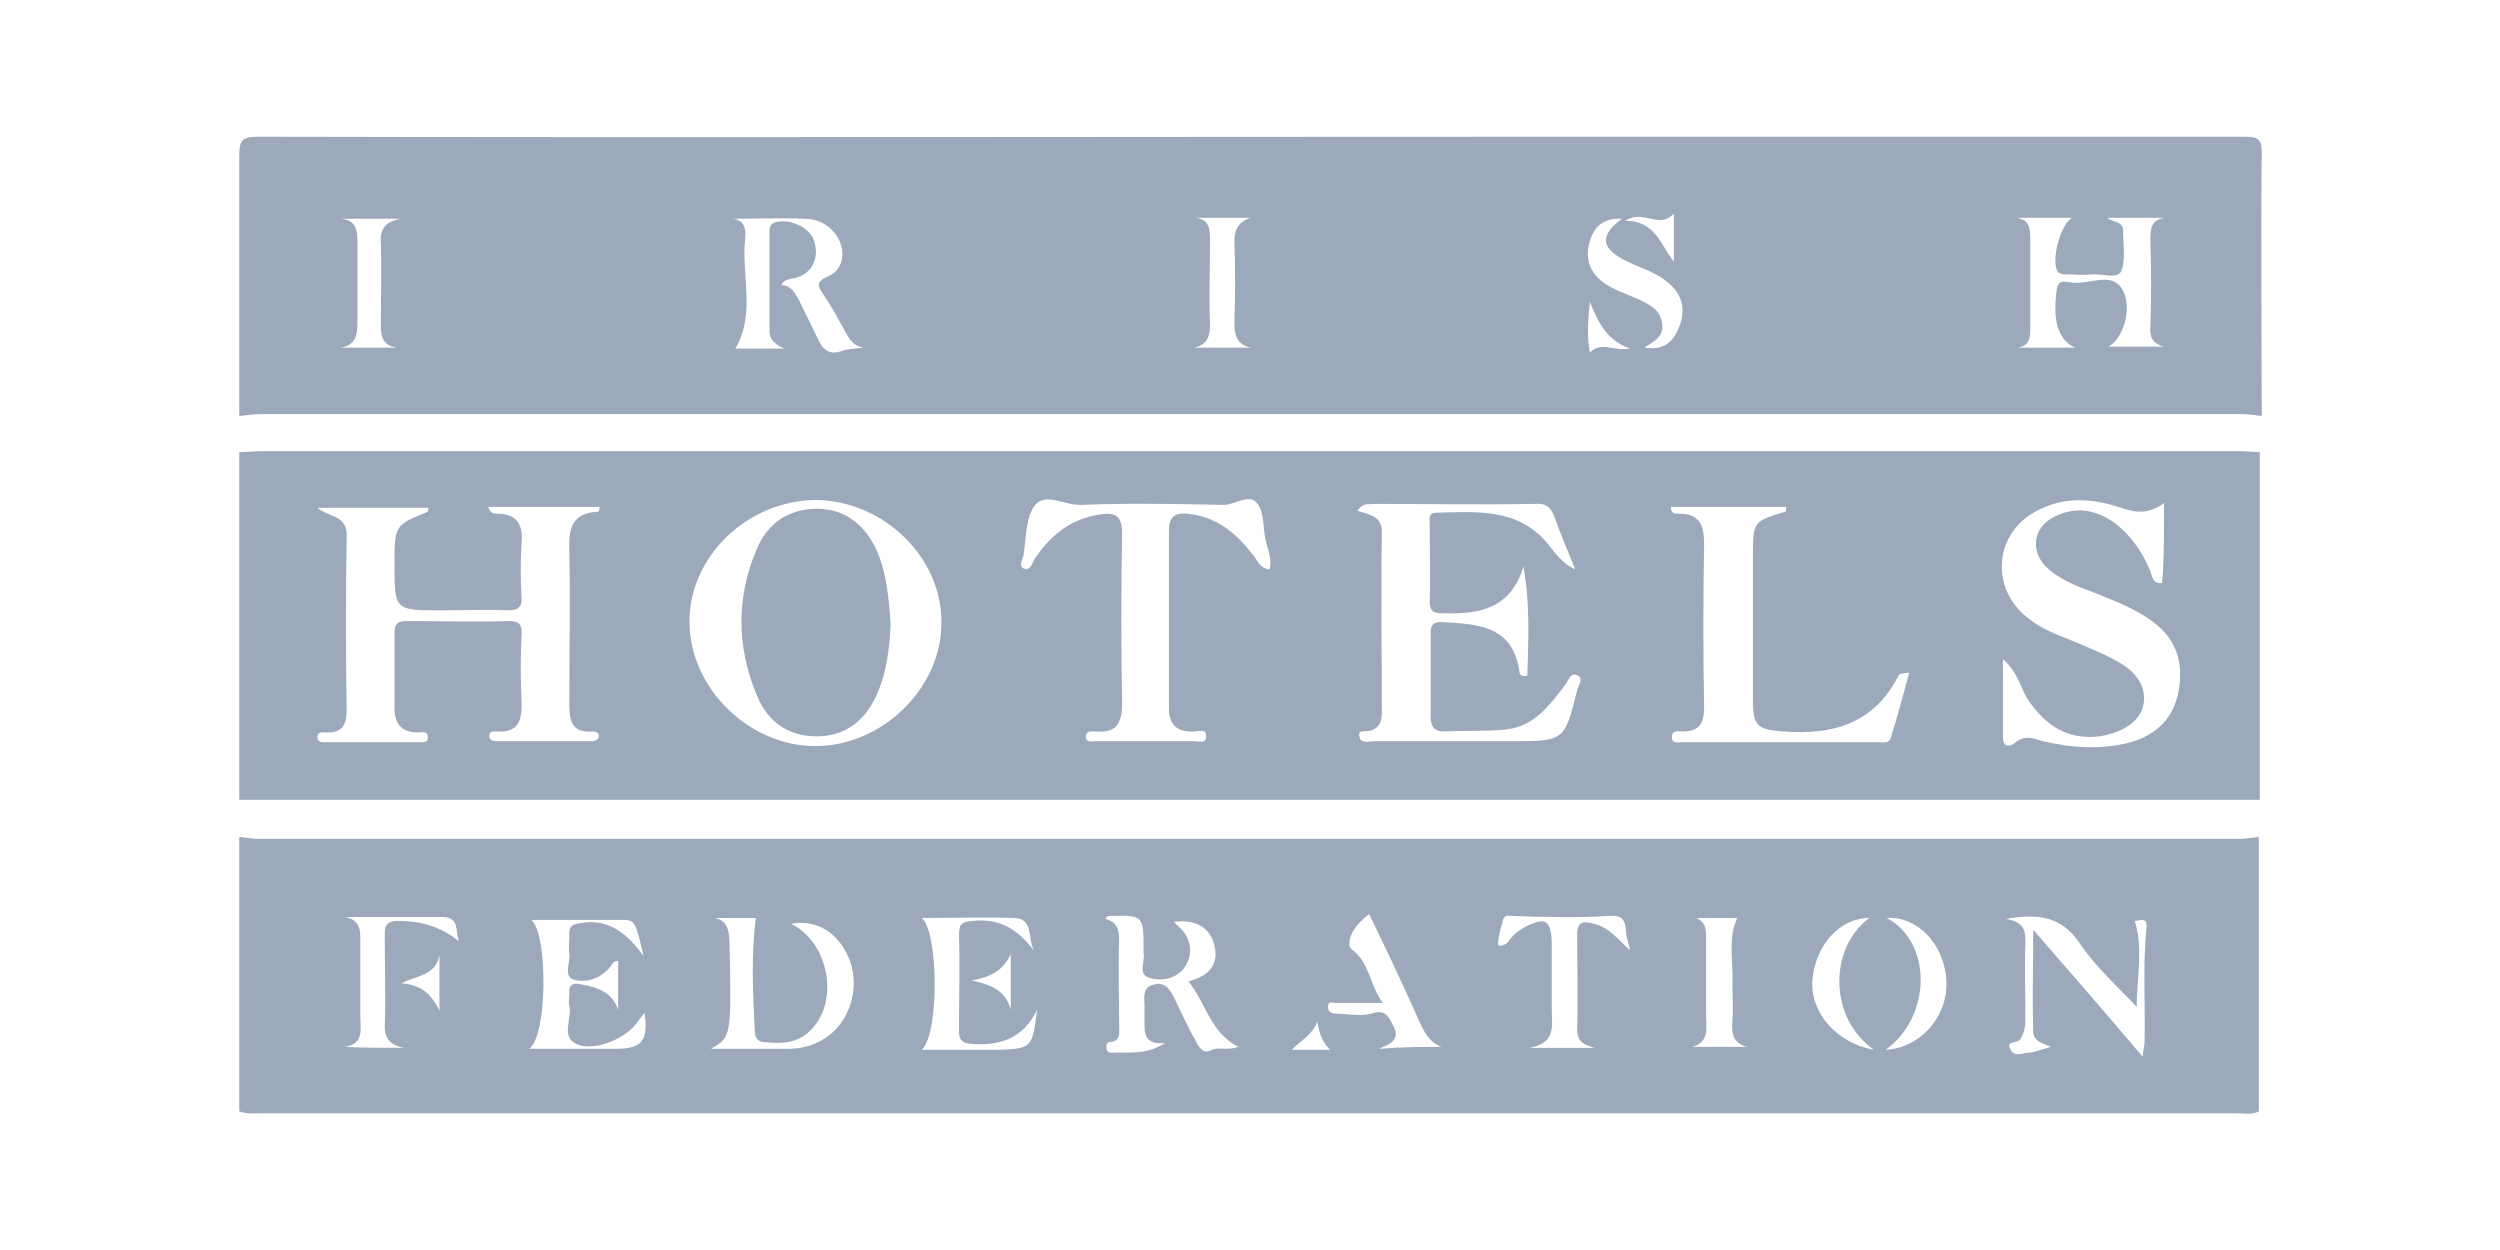
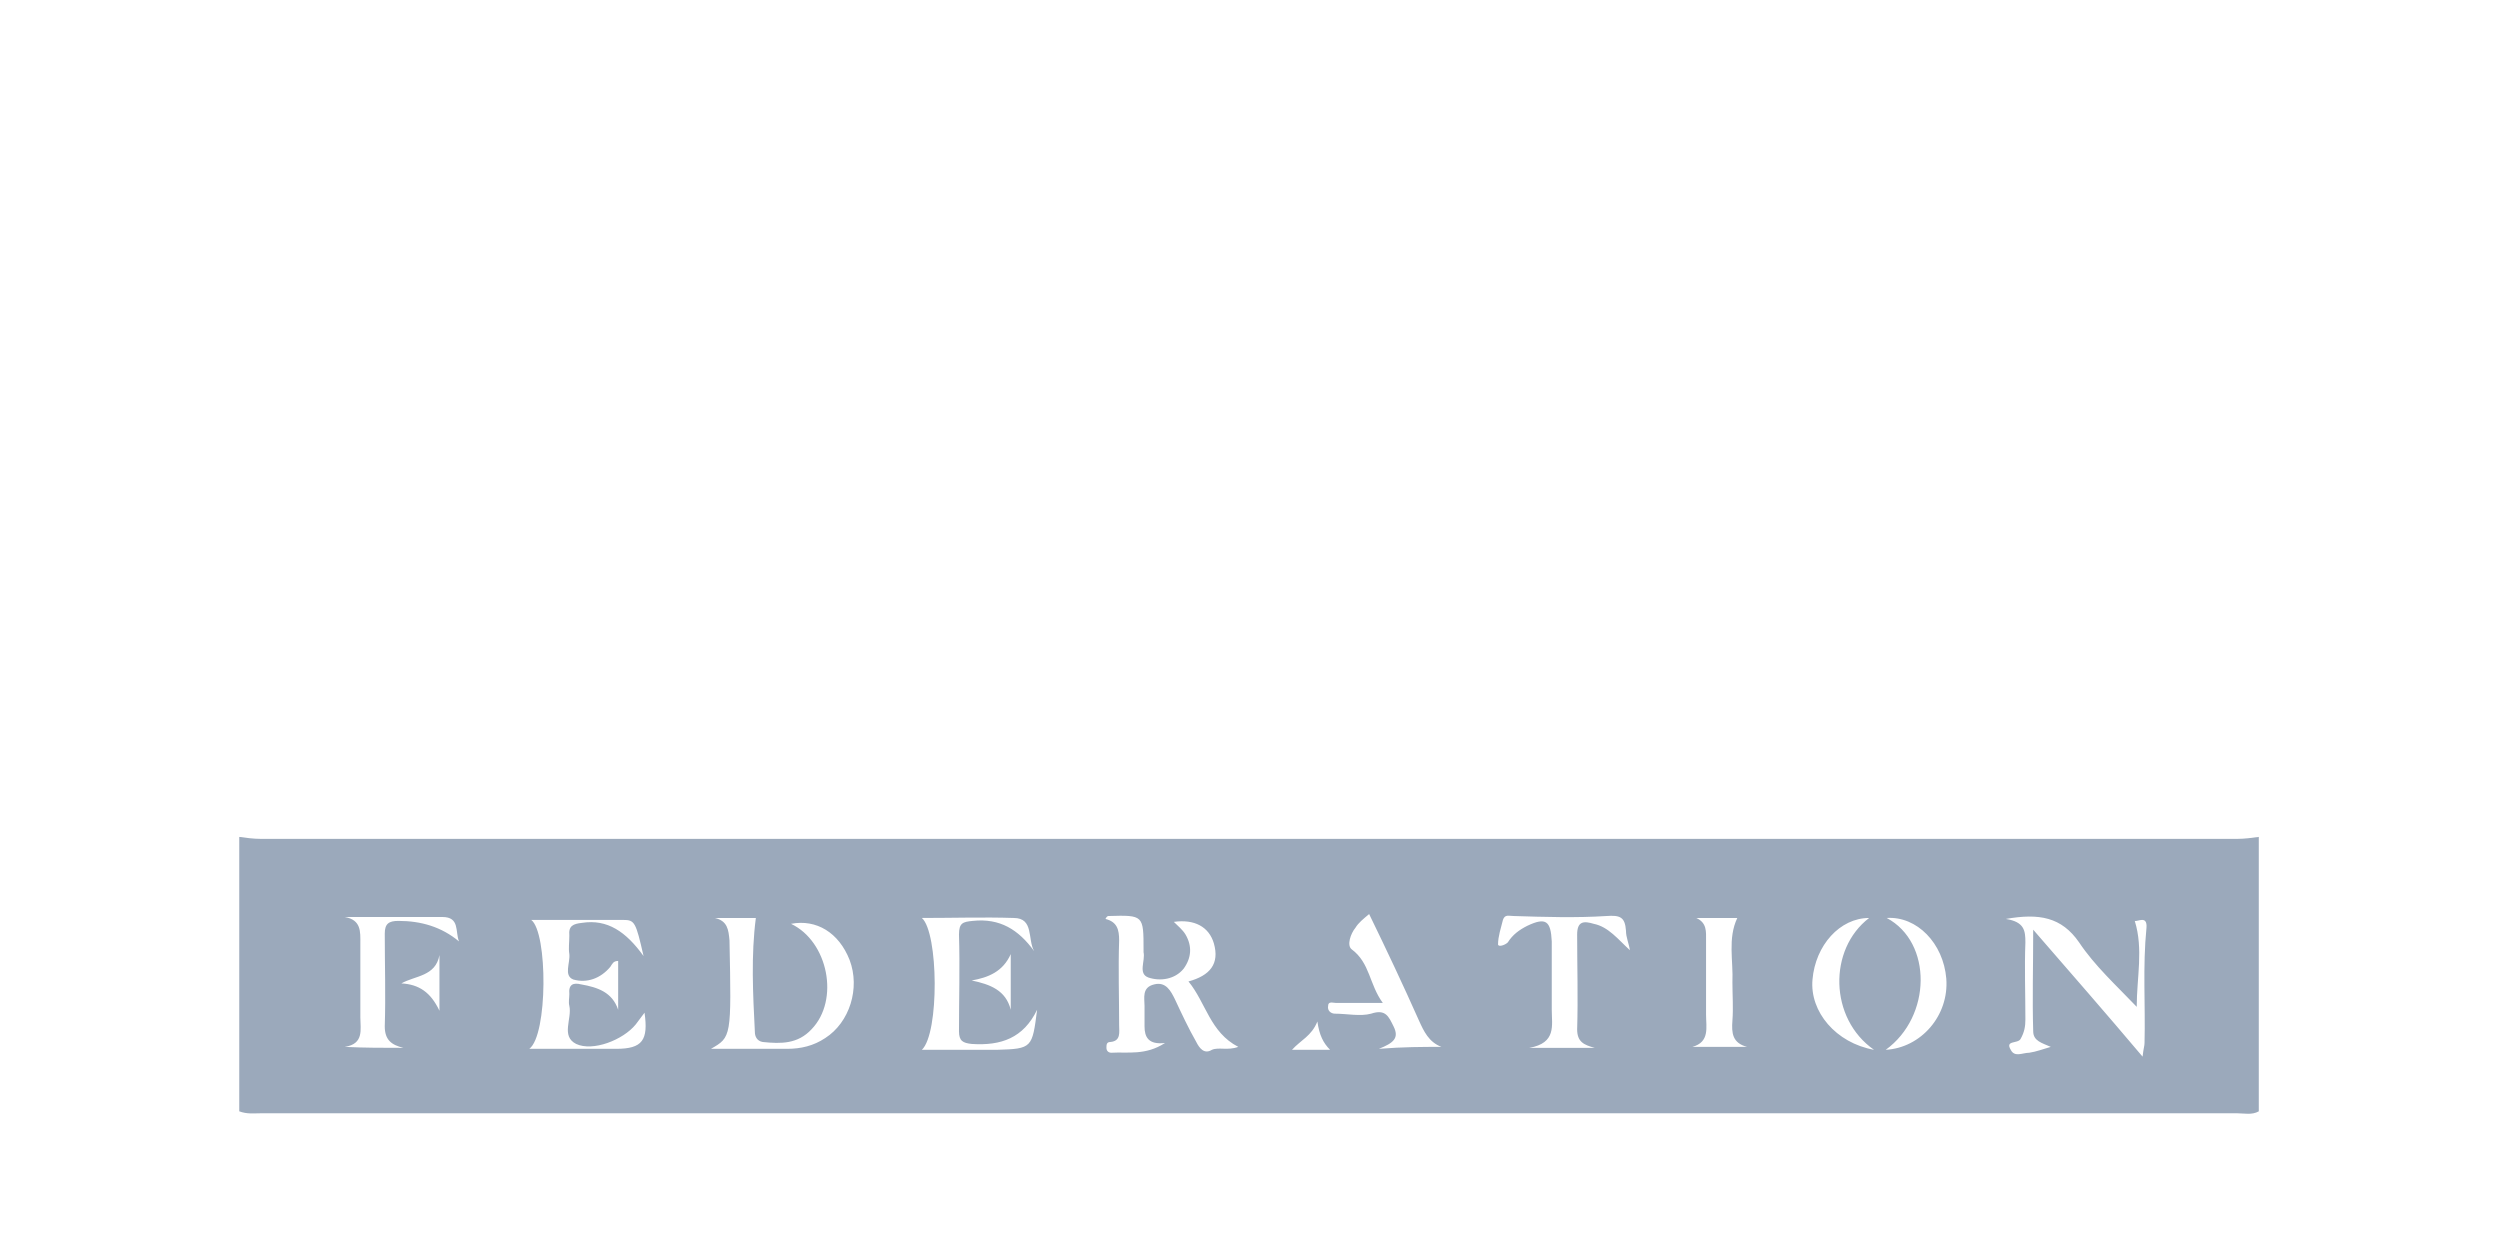
<svg xmlns="http://www.w3.org/2000/svg" version="1.1" id="Layer_1" x="0px" y="0px" viewBox="0 0 256 128" style="enable-background:new 0 0 256 128;" xml:space="preserve">
  <style type="text/css">
	.st0{fill:#9BA9BB;}
</style>
  <g id="xT7aFm.tif">
    <g>
-       <path class="st0" d="M24.5,81.9c0-11.9,0-23.7,0-35.6c0.8,0,1.5-0.1,2.3-0.1c67.5,0,135.1,0,202.6,0c0.7,0,1.4,0.1,2,0.1    c0,11.9,0,23.7,0,35.6C162.5,81.9,93.5,81.9,24.5,81.9z M50,51.9c0.2,0.7,0.6,0.7,0.9,0.7c2.1,0,2.7,1.2,2.5,3.1    c-0.1,1.8-0.1,3.6,0,5.4c0.1,1.1-0.4,1.4-1.4,1.4c-2.3-0.1-4.5,0-6.8,0c-4.8,0-4.8,0-4.8-4.7c0-4,0-4,3.4-5.4c0,0,0-0.1,0.1-0.4    c-3.8,0-7.6,0-11.4,0c1.2,1,3.1,0.7,3,3c-0.1,5.9-0.1,11.8,0,17.8c0,1.4-0.5,2.3-2.1,2.2c-0.4,0-0.9-0.1-0.9,0.5    c0,0.6,0.6,0.5,1,0.5c3.1,0,6.2,0,9.3,0c0.4,0,1,0.1,1-0.4c0.1-0.8-0.6-0.6-1-0.6C41,75,40.4,74,40.4,72.5c0-2.5,0-5.1,0-7.7    c0-0.9,0.3-1.2,1.2-1.2c3.5,0,7,0.1,10.5,0c1.2,0,1.4,0.5,1.3,1.5c-0.1,2.2-0.1,4.4,0,6.6c0.1,1.9-0.2,3.4-2.6,3.2    c-0.4,0-0.7,0-0.7,0.5c0,0.4,0.4,0.5,0.7,0.5c3.3,0,6.6,0,9.9,0c0.2,0,0.6-0.2,0.6-0.4c0.1-0.4-0.2-0.6-0.6-0.6    c-2.4,0.2-2.4-1.4-2.4-3.1c0-5.1,0.1-10.2,0-15.3c-0.1-2.3,0.2-4,3-4.1c0,0,0.1-0.2,0.1-0.5C57.7,51.9,53.9,51.9,50,51.9z     M139,52.3c1.3,0.4,2.6,0.6,2.5,2.3c-0.1,6.1,0,12.3,0,18.4c0,0.8-0.2,1.5-1.1,1.8c-0.4,0.2-1.4-0.2-1.2,0.6    c0.1,0.8,1,0.5,1.6,0.5c4.6,0,9.2,0,13.9,0c5.5,0,5.5,0,6.8-5.2c0.1-0.5,0.8-1.3-0.1-1.6c-0.6-0.2-0.8,0.6-1.1,1    c-1.6,2.1-3.2,4.3-6.1,4.6c-2.1,0.2-4.3,0.1-6.4,0.2c-1,0-1.3-0.6-1.3-1.5c0-2.8,0-5.7,0-8.5c0-0.7,0.1-1.2,1-1.2    c3.8,0.2,7.4,0.3,8.1,5.1c0,0.3,0.2,0.5,0.8,0.4c0.1-3.6,0.3-7.3-0.4-11.2c-1.3,4.4-4.6,4.9-8.2,4.8c-0.9,0-1.4-0.1-1.4-1.2    c0.1-2.6,0-5.2,0-7.9c0-0.5-0.2-1.2,0.7-1.2c4.1-0.1,8.4-0.5,11.4,3.2c0.7,0.8,1.3,1.9,2.8,2.6c-0.8-2-1.5-3.6-2.1-5.3    c-0.4-1.1-0.9-1.5-2.1-1.4c-5.5,0.1-11,0-16.5,0C140.2,51.7,139.6,51.4,139,52.3z M83.6,51.2c-7,0-13.1,5.8-13,12.6    c0.1,6.7,6.1,12.6,12.9,12.6c6.8,0,12.9-5.9,12.9-12.6C96.5,57.1,90.5,51.3,83.6,51.2z M221.6,51.5c-1.6,1.2-2.9,1-4.4,0.5    c-3-1-5.9-1.2-8.8,0.4c-4,2.2-4.6,7.4-1.2,10.5c1,0.9,2.2,1.6,3.5,2.1c1.9,0.8,3.8,1.5,5.7,2.5c2.4,1.2,3.4,2.8,3.1,4.6    c-0.3,1.7-2,2.9-4.5,3.3c-3.3,0.4-5.5-1.1-7.3-3.7c-0.8-1.2-1-2.8-2.6-4.2c0,3,0,5.5,0,8c0,1,0.7,1,1.2,0.6c1-0.9,1.9-0.5,2.9-0.2    c3,0.7,6,0.9,9,0.1c2.7-0.8,4.4-2.5,4.9-5.3c0.5-2.8-0.2-5.2-2.6-7c-1.7-1.3-3.6-2-5.5-2.8c-1.8-0.7-3.7-1.3-5.2-2.6    c-2-1.7-1.7-4.3,0.6-5.4c2.2-1.1,4.3-0.7,6.2,0.7c1.7,1.3,2.8,3,3.6,4.9c0.2,0.5,0.2,1.3,1.2,1.2c0-0.5,0.1-0.9,0.1-1.4    C221.6,56,221.6,53.8,221.6,51.5z M130,58.3c0.3-1.1-0.2-2-0.4-3c-0.3-1.3-0.1-3-1-3.9c-0.8-0.8-2.2,0.3-3.3,0.3    c-4.8-0.1-9.7-0.2-14.5,0c-1.7,0.1-3.7-1.3-4.8,0c-1,1.3-0.9,3.4-1.2,5.2c-0.1,0.4-0.5,1,0,1.3c0.7,0.3,0.9-0.5,1.1-0.9    c1.6-2.4,3.6-4.1,6.6-4.6c1.7-0.3,2.4,0.1,2.4,1.9c-0.1,5.8-0.1,11.6,0,17.4c0,2-0.5,3.1-2.7,2.9c-0.4,0-0.9-0.1-1,0.4    c-0.1,0.8,0.6,0.6,1,0.6c3.4,0,6.8,0,10.1,0c0.5,0,1.3,0.3,1.2-0.6c0-0.7-0.8-0.4-1.2-0.4c-1.7,0.1-2.6-0.6-2.6-2.4    c0-6.1,0-12.1,0-18.2c0-1.4,0.6-1.8,1.9-1.7c2.9,0.3,4.9,1.9,6.6,4.1C128.8,57.3,128.9,58.2,130,58.3z M171.1,51.9    c0,0.7,0.4,0.7,0.8,0.7c2.1,0,2.6,1.1,2.6,3.1c-0.1,5.6-0.1,11.2,0,16.7c0,1.6-0.4,2.5-2.2,2.5c-0.4,0-1.1-0.2-1.1,0.6    c0,0.7,0.7,0.5,1.2,0.5c6.6,0,13.2,0,19.9,0c0.4,0,1.1,0.2,1.3-0.4c0.7-2.2,1.3-4.5,1.9-6.7c-0.7,0-1,0.1-1.1,0.3    c-2.5,4.9-6.7,6.1-11.8,5.7c-2.6-0.2-3.1-0.5-3.1-3.2c0-4.9,0-9.8,0-14.7c0-3.6,0-3.6,3.3-4.6c0.1,0,0.1-0.2,0.1-0.5    C178.8,51.9,175,51.9,171.1,51.9z" />
-       <path class="st0" d="M24.5,42.6c0-8.9,0-17.8,0-26.7c0-1.5,0.3-1.9,1.9-1.9c45.6,0.1,91.1,0,136.7,0c22.3,0,44.5,0,66.8,0    c1.5,0,1.7,0.4,1.7,1.7c-0.1,9,0,17.9,0,26.9c-0.7-0.1-1.5-0.2-2.2-0.2c-67.5,0-134.9,0-202.4,0C26,42.4,25.3,42.5,24.5,42.6z     M206.6,35.6c1.9,0,3.7,0,5.9,0c-1.8-0.8-2.3-2.8-1.9-5.9c0.1-1,0.7-0.9,1.3-0.8c1.8,0.4,4.3-1.2,5.4,0.7c1.2,2,0,5.2-1.4,5.9    c1.9,0,3.8,0,5.7,0c-1.2-0.3-1.5-1-1.4-2.1c0.1-2.9,0.1-5.8,0-8.7c0-1.2,0-2.2,1.5-2.4c-2,0-3.9,0-5.9,0c0.5,0.5,1.6,0.3,1.6,1.3    c0,1.4,0.3,3-0.2,4.2c-0.4,0.8-2,0.2-3.1,0.3c-0.8,0.1-1.7,0-2.5,0c-0.3,0-0.7,0-0.9-0.3c-0.7-1.1,0.3-4.9,1.5-5.5    c-1.9,0-3.8,0-5.7,0c1.4,0.2,1.4,1.2,1.4,2.3c0,2.9,0,5.8,0,8.7C207.9,34.3,208,35.4,206.6,35.6z M88.4,35.6    c-1.2-0.2-1.6-1.2-2.1-2.1c-0.6-1.1-1.2-2.2-1.9-3.2c-0.6-0.9-1-1.4,0.4-2c1.7-0.7,1.9-2.9,0.7-4.4c-0.8-1-1.9-1.5-3.1-1.5    c-2.5-0.1-5,0-7.6,0c1.5,0,1.6,1.1,1.5,2.1c-0.4,3.7,1.1,7.6-1,11.2c1.4,0,3.2,0,5,0c-0.8-0.4-1.5-0.8-1.5-1.8c0-3.4,0-6.8,0-10.1    c0-0.4,0-0.8,0.5-1c1.4-0.5,3.5,0.4,4,1.7c0.7,1.8-0.1,3.6-2,4c-0.5,0.1-1,0.1-1.3,0.7c1,0,1.4,0.8,1.8,1.5c0.7,1.4,1.3,2.7,2,4.1    c0.5,1.1,1.2,1.6,2.5,1.1C87,35.7,87.7,35.7,88.4,35.6z M166.1,22.4c-2-0.1-2.9,0.9-3.3,2.3c-0.5,1.6-0.1,3,1.2,4.1    c1.2,0.9,2.6,1.3,3.9,1.9c1,0.5,2.1,1,2.3,2.4c0.2,1.3-0.7,1.8-1.8,2.5c2,0.3,2.9-0.6,3.5-2c0.7-1.7,0.5-3.2-0.9-4.5    c-1.4-1.3-3.3-1.7-4.9-2.6C163.9,25.3,163.9,24,166.1,22.4z M40.6,35.6c-1.7-0.3-1.6-1.5-1.6-2.8c0-2.6,0.1-5.2,0-7.8    c-0.1-1.3,0.2-2.3,2.1-2.6c-2.4,0-4.3,0-6.2,0c1.4,0.1,1.7,1,1.7,2.2c0,2.7,0,5.5,0,8.2c0,1.3,0,2.5-1.7,2.8    C36.8,35.6,38.7,35.6,40.6,35.6z M122.3,35.6c1.9,0,3.9,0,5.8,0c-1.4-0.3-1.7-1.2-1.7-2.5c0.1-2.8,0.1-5.5,0-8.3    c0-1.3,0.4-2.1,1.7-2.5c-1.9,0-3.9,0-5.8,0c1.6,0.1,1.6,1.2,1.6,2.4c0,2.8-0.1,5.6,0,8.5C123.9,34.5,123.6,35.3,122.3,35.6z     M162.8,30.9c-0.2,2-0.3,3.5,0,5.2c1.2-1.2,2.4-0.1,4.1-0.4C164.5,34.8,163.7,33.1,162.8,30.9z M171.4,21.9c-1.6,1.6-3-0.5-5,0.7    c3.1,0,3.6,2.4,5,4.2C171.4,25.1,171.4,23.8,171.4,21.9z" />
      <path class="st0" d="M24.5,113.8c0-9.4,0-18.8,0-28.1c0.7,0.1,1.5,0.2,2.2,0.2c67.5,0,134.9,0,202.4,0c0.7,0,1.5-0.1,2.2-0.2    c0,9.4,0,18.8,0,28.1c-0.7,0.4-1.5,0.2-2.2,0.2c-67.5,0-135,0-202.4,0C26,114,25.3,114.1,24.5,113.8z M126.8,107.2    c-2.9-1.5-3.3-4.5-5.1-6.7c2.2-0.6,3.2-1.8,2.6-3.9c-0.5-1.7-2-2.5-4.1-2.2c0.4,0.4,0.9,0.8,1.2,1.3c0.7,1.2,0.6,2.4-0.2,3.5    c-0.9,1.1-2.4,1.3-3.6,0.9c-1.1-0.4-0.3-1.7-0.5-2.6c0-0.1,0-0.1,0-0.2c0-3.6,0-3.6-3.6-3.5c-0.1,0-0.2,0.1-0.3,0.3    c1.2,0.3,1.4,1.1,1.4,2.2c-0.1,2.9,0,5.8,0,8.7c0,0.7,0.2,1.6-0.9,1.7c-0.4,0-0.4,0.3-0.4,0.6c0,0.3,0.2,0.5,0.5,0.5    c1.7-0.1,3.5,0.3,5.5-1c-1.7,0.2-2.1-0.6-2.1-1.7c0-0.7,0-1.4,0-2.1c0-0.8-0.3-1.9,1-2.2c1.2-0.3,1.7,0.7,2.1,1.5    c0.7,1.5,1.4,3,2.2,4.4c0.3,0.6,0.8,1.3,1.6,0.8C124.8,107.2,125.7,107.6,126.8,107.2z M72.8,107.4c3,0,5.4,0,7.8,0    c1.4,0,2.7-0.3,3.9-1.1c2.5-1.6,3.6-5.1,2.5-8c-1.1-2.8-3.4-4.2-6-3.7c3.8,1.8,5,7.8,2.1,10.8c-1.4,1.5-3.1,1.5-5,1.3    c-0.6-0.1-0.8-0.6-0.8-1c-0.2-3.9-0.4-7.9,0.1-11.7c-1.3,0-2.8,0-4.2,0c1.3,0.3,1.4,1.2,1.5,2.3C74.9,106.2,74.9,106.2,72.8,107.4    z M205.4,94.1c1.9,0.3,2,1.2,2,2.4c-0.1,2.6,0,5.2,0,7.9c0,0.7-0.1,1.3-0.5,2c-0.3,0.5-1.6,0.1-1,1.1c0.4,0.8,1.2,0.3,1.9,0.3    c0.7-0.1,1.5-0.4,2.2-0.6c-0.9-0.4-1.8-0.6-1.8-1.6c-0.1-3.3,0-6.6,0-10.4c3.9,4.5,7.4,8.5,11.2,13c0.1-0.9,0.2-1.1,0.2-1.4    c0.1-3.9-0.2-7.8,0.2-11.8c0.1-1.3-0.9-0.6-1.2-0.7c0.9,2.9,0.2,5.8,0.2,8.8c-2.1-2.2-4.3-4.2-5.9-6.6    C211.1,93.9,208.8,93.5,205.4,94.1z M54.2,107.4c3.3,0,6.1,0,8.9,0c2.7,0,3.3-0.9,2.9-3.7c-0.3,0.4-0.6,0.8-0.9,1.2    c-1.3,1.6-4.4,2.8-6.1,2c-1.6-0.8-0.4-2.6-0.7-3.9c-0.1-0.4,0-0.8,0-1.2c-0.1-1,0.4-1.2,1.2-1c1.7,0.3,3.2,0.8,3.8,2.6    c0-1.7,0-3.4,0-5c-0.5,0-0.6,0.3-0.8,0.6c-1,1.2-2.4,1.7-3.8,1.3c-1-0.4-0.3-1.7-0.4-2.6c-0.1-0.6,0-1.2,0-1.9    c-0.1-1,0.4-1.2,1.3-1.3c2.6-0.4,4.5,0.9,6.3,3.4c-0.8-3.5-0.9-3.7-2.1-3.7c-3.1,0-6.2,0-9.4,0C56.1,95.5,56.1,106,54.2,107.4z     M106.2,103.4c-1.4,2.9-3.7,3.7-6.7,3.5c-0.9-0.1-1.3-0.3-1.3-1.3c0-3.3,0.1-6.6,0-9.9c0-1.2,0.4-1.3,1.4-1.4    c2.8-0.3,4.7,0.9,6.3,3.1c-0.7-1.2,0-3.4-2.1-3.4c-3.1-0.1-6.1,0-9.4,0c1.7,1.5,1.8,11.8,0,13.5c2.7,0,5.2,0,7.7,0    C105.7,107.4,105.7,107.3,106.2,103.4z M166.9,97.3c-0.1-0.7-0.4-1.3-0.4-2c-0.1-1.4-0.6-1.6-2-1.5c-3.1,0.2-6.3,0.1-9.5,0    c-0.5,0-0.9-0.2-1.1,0.4c-0.2,0.8-0.5,1.7-0.5,2.5c0,0.3,0.7,0.1,1-0.2c0.5-0.8,1.2-1.3,2-1.7c1.9-0.9,2.4-0.5,2.5,1.6    c0,2.3,0,4.7,0,7c0,1.6,0.5,3.4-2.3,3.9c2.6,0,4.6,0,6.7,0c-1.1-0.3-1.8-0.6-1.8-1.9c0.1-3.2,0-6.5,0-9.7c0-1.4,0.7-1.4,1.7-1.1    C164.7,94.9,165.7,96.2,166.9,97.3z M147.6,107.2c-1.3-0.5-1.8-1.6-2.3-2.7c-1.6-3.6-3.3-7.2-5.1-10.9c-0.6,0.5-1.1,0.9-1.4,1.4    c-0.5,0.6-0.9,1.8-0.4,2.2c1.9,1.4,1.8,3.6,3.2,5.5c-1.9,0-3.3,0-4.8,0c-0.3,0-0.8-0.2-0.8,0.3c-0.1,0.5,0.3,0.8,0.7,0.8    c1.2,0,2.6,0.3,3.7,0c1.5-0.5,1.8,0.3,2.3,1.3c0.6,1.2,0,1.7-1.5,2.3C143.7,107.2,145.7,107.2,147.6,107.2z M41.3,107.3    c-1.2-0.3-1.9-0.8-1.9-2.2c0.1-3.2,0-6.3,0-9.5c0-1,0.4-1.3,1.4-1.3c2.3,0,4.4,0.6,6.2,2.1c-0.4-1,0.1-2.5-1.7-2.5    c-3.3,0-6.7,0-10,0c1.7,0.3,1.6,1.5,1.6,2.7c0,2.5,0,5.1,0,7.6c0,1.2,0.4,2.7-1.6,3C37.3,107.3,39.3,107.3,41.3,107.3z M177.9,94    c-1.4,0-2.8,0-4.2,0c1.1,0.5,1,1.4,1,2.3c0,2.5,0,5.1,0,7.6c0,1.3,0.4,2.8-1.4,3.3c1.9,0,3.7,0,5.6,0c-1.5-0.4-1.6-1.4-1.5-2.7    c0.1-1.3,0-2.6,0-3.9C177.5,98.4,176.9,96.1,177.9,94z M193.1,107.5c3.6-0.2,6.5-3.5,6.2-7.3c-0.3-3.6-3-6.4-6.1-6.2    C197.9,96.5,197.8,104.1,193.1,107.5z M191.9,107.5c-4.6-3.2-4.7-10.3-0.5-13.5c-3,0-5.5,2.8-5.8,6.3    C185.3,103.6,188,106.8,191.9,107.5z M45,97.8c-0.4,2.2-2.5,2.1-3.9,2.9c1.8,0.1,3,0.9,3.9,2.8C45,101.2,45,99.5,45,97.8z     M99.5,100.4c1.9,0.4,3.5,1,4,3c0-1.9,0-3.8,0-5.7C102.7,99.5,101.2,100.1,99.5,100.4z M136.2,107.5c-0.7-0.7-1.1-1.5-1.3-2.9    c-0.6,1.5-1.7,1.9-2.6,2.9C133.8,107.5,135,107.5,136.2,107.5z" />
-       <path class="st0" d="M91.2,63.8c-0.1,2.6-0.4,5-1.4,7.3c-1.2,2.7-3.2,4.3-6.2,4.3c-2.9,0-5-1.5-6.1-4.2c-2.1-5-2.1-10.1,0-15    c1.1-2.6,3.2-4.1,6.2-4.1c2.8,0,4.8,1.6,6,4.1C90.8,58.6,91,61.2,91.2,63.8z" />
    </g>
  </g>
</svg>